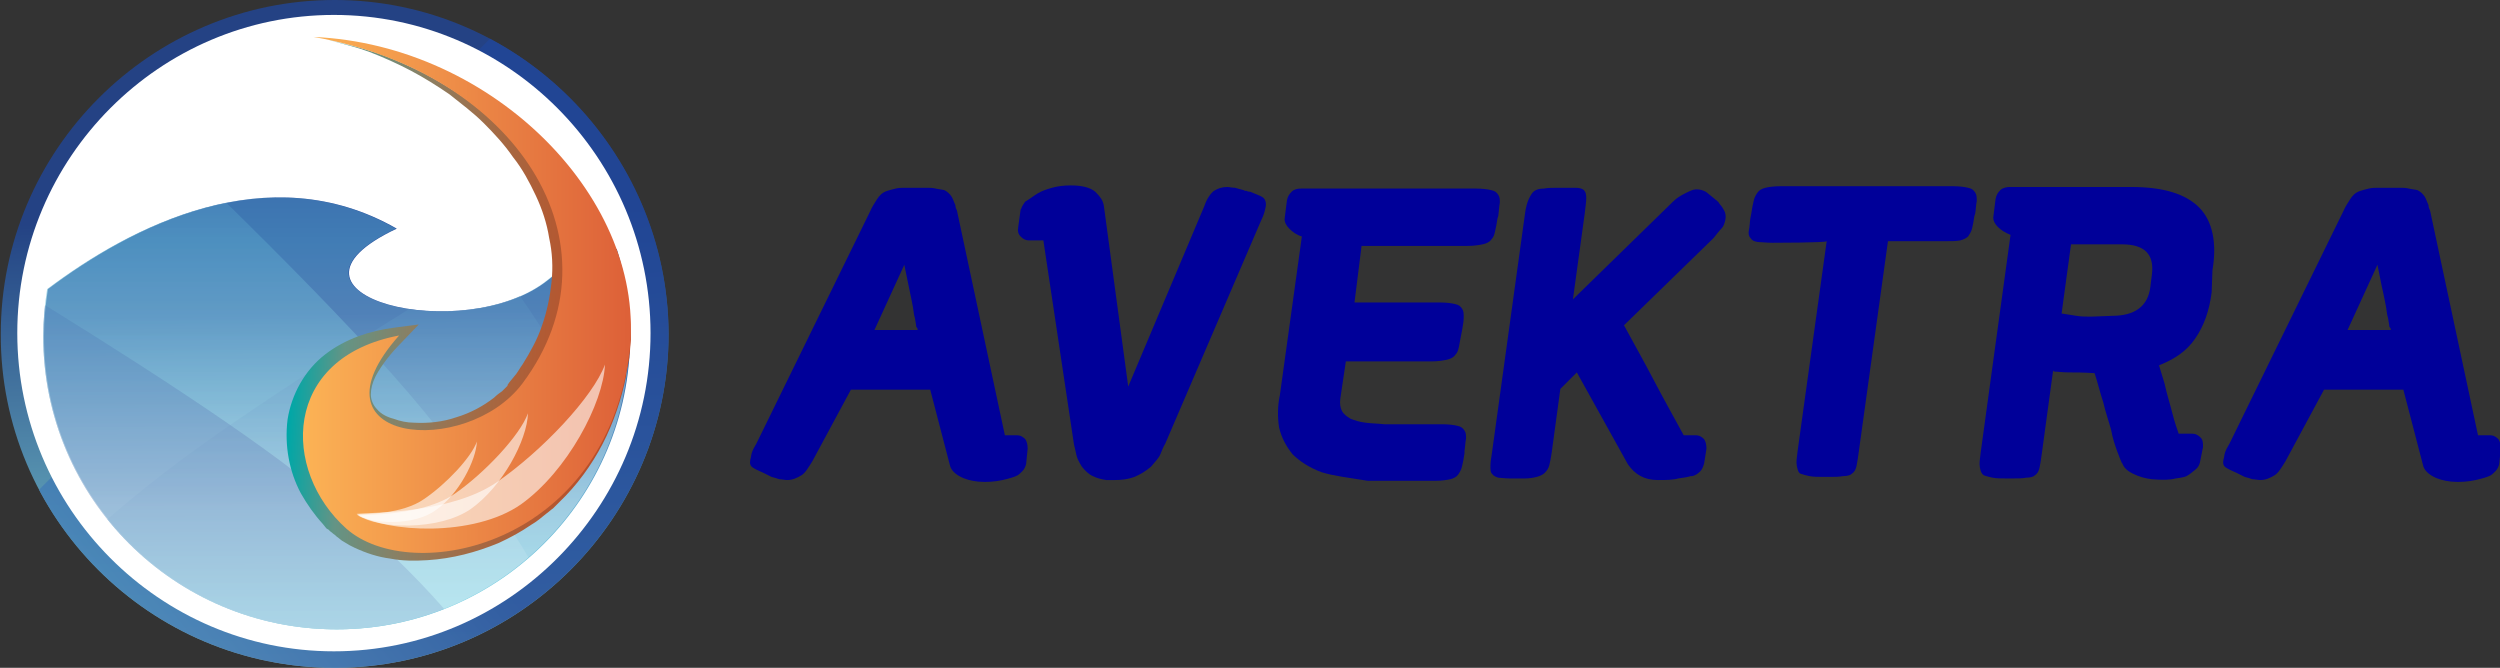
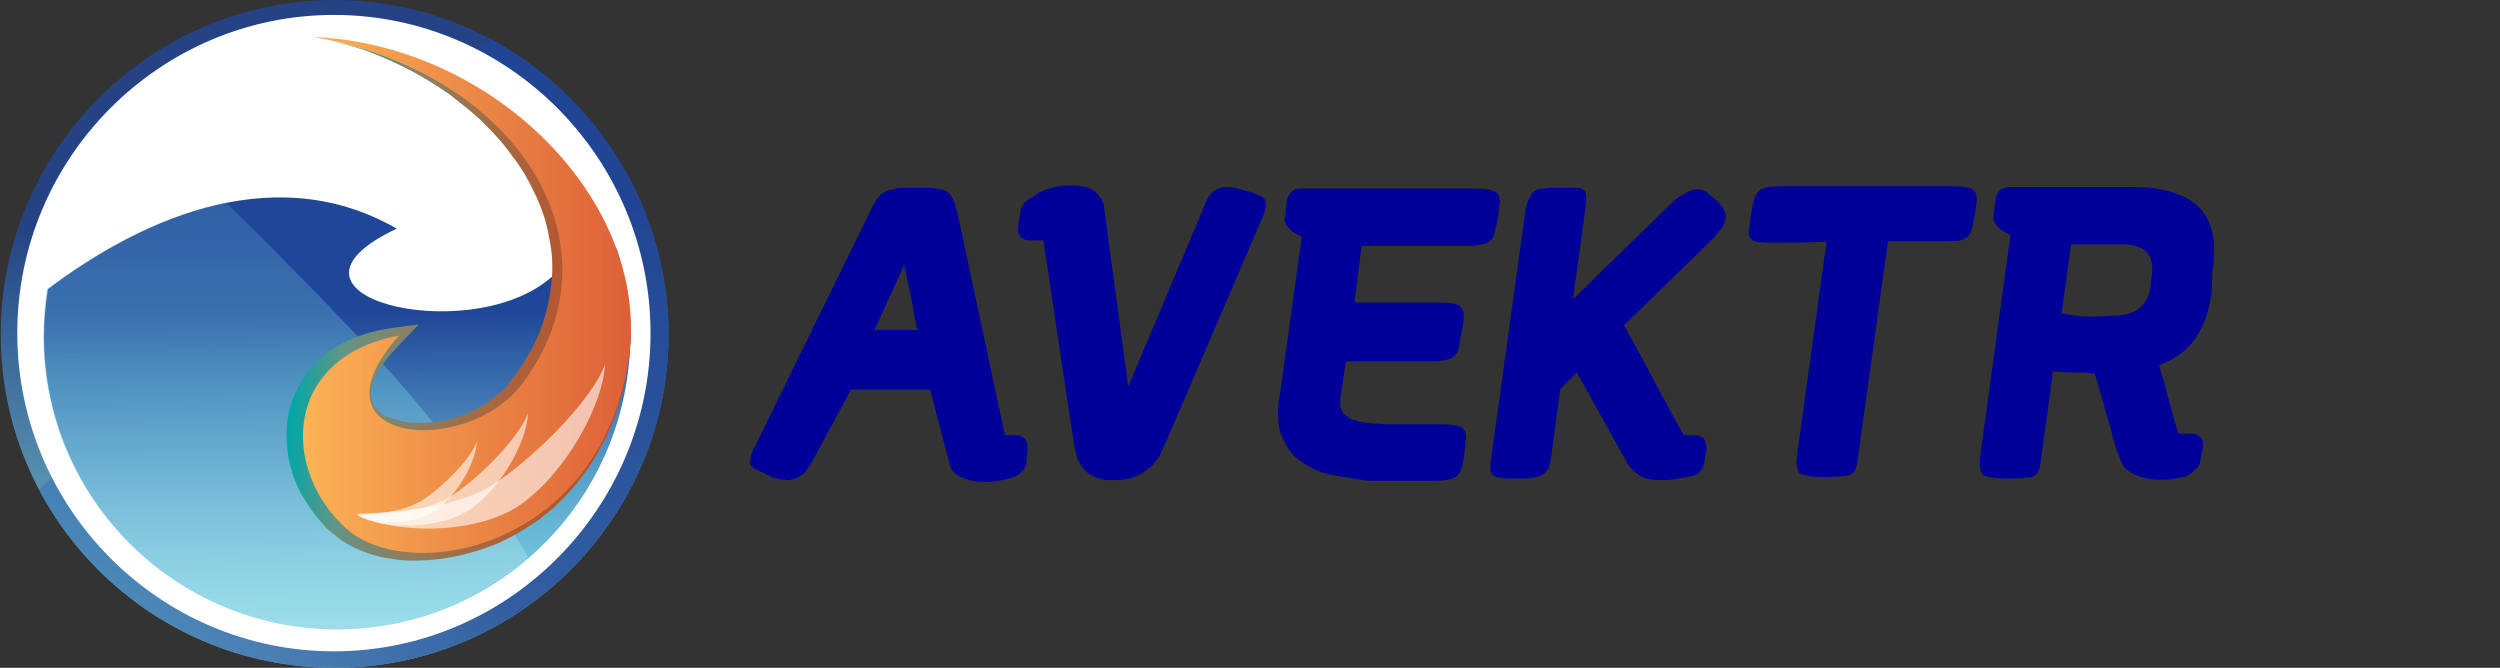
<svg xmlns="http://www.w3.org/2000/svg" xmlns:xlink="http://www.w3.org/1999/xlink" version="1.1" id="Layer_1" x="0px" y="0px" viewBox="-545.8 1400.8 318.2 85" style="enable-background:new -545.8 1400.8 318.2 85;" xml:space="preserve">
  <rect x="-545.8" y="1400.8" width="318.2" height="85" fill="#333333" stroke="none" />
  <style type="text/css">
	.st0{enable-background:new    ;}
	.st1{fill:#000099;}
	.st2{opacity:0.8;fill:url(#SVGID_1_);enable-background:new    ;}
	.st3{opacity:0.8;clip-path:url(#SVGID_3_);fill:url(#SVGID_4_);enable-background:new    ;}
	.st4{fill:#FFFFFF;}
	.st5{fill:url(#SVGID_5_);}
	.st6{opacity:0.4;clip-path:url(#SVGID_7_);fill:url(#SVGID_8_);enable-background:new    ;}
	.st7{opacity:0.4;clip-path:url(#SVGID_10_);fill:url(#SVGID_11_);enable-background:new    ;}
	.st8{opacity:0.4;clip-path:url(#SVGID_13_);fill:url(#SVGID_14_);enable-background:new    ;}
	.st9{opacity:0.4;clip-path:url(#SVGID_16_);fill:url(#SVGID_17_);enable-background:new    ;}
	.st10{fill:url(#SVGID_18_);}
	.st11{fill:url(#SVGID_19_);}
	.st12{opacity:0.6;fill:#FFFFFF;enable-background:new    ;}
</style>
  <g>
    <g class="st0">
      <path class="st1" d="M-442.4,1459.5c-0.5,0.8-0.9,1.5-1.4,1.8c-0.5,0.3-1.1,0.6-1.8,0.6c-0.3,0-0.7-0.1-1-0.1    c-0.3-0.1-0.6-0.2-1-0.3l-1-0.5c-0.7-0.3-1.1-0.5-1.4-0.7s-0.4-0.5-0.3-1c0.1-0.3,0.1-0.6,0.2-0.9c0.1-0.3,0.3-0.7,0.6-1.2    l14.5-29.6c0.2-0.5,0.5-0.9,0.8-1.4c0.3-0.5,0.7-0.9,1.3-1.1c0.3-0.1,0.7-0.2,1.1-0.3c0.4-0.1,0.8-0.1,1.2-0.1h2.8    c0.3,0,0.7,0,1.1,0.1c0.4,0.1,0.7,0.1,1.1,0.2c0.4,0.2,0.7,0.5,0.9,0.8c0.2,0.3,0.3,0.7,0.5,1.1c0,0.3,0.1,0.5,0.2,0.7l6.1,28.6    h1.5c0.5,0,0.8,0.2,1.1,0.5c0.2,0.3,0.3,0.7,0.3,1.2l-0.2,2c-0.1,0.3-0.2,0.6-0.5,0.9c-0.3,0.3-0.5,0.5-0.8,0.6    c-0.2,0.1-0.8,0.3-1.7,0.5c-0.9,0.2-2,0.3-3.1,0.2c-0.9-0.1-1.7-0.3-2.4-0.7c-0.7-0.4-1.1-0.9-1.2-1.4l-2.5-9.6h-10.1    L-442.4,1459.5z M-434.5,1442.8h5.5c0-0.1,0-0.2-0.1-0.3c-0.1-0.1-0.1-0.2-0.1-0.3c-0.1-0.5-0.1-0.8-0.2-1.1s-0.1-0.7-0.2-1.2    c-0.1-0.5-0.2-1.1-0.4-2s-0.4-2-0.7-3.4L-434.5,1442.8z" />
      <path class="st1" d="M-413,1431.4h-1.8c-0.5,0-0.8-0.2-1.1-0.5c-0.3-0.3-0.4-0.7-0.3-1.2l0.3-2.2c0.1-0.1,0.1-0.3,0.3-0.6    s0.3-0.5,0.4-0.5c0.5-0.3,1-0.7,1.5-1c0.5-0.3,1.1-0.5,1.8-0.7c0.7-0.2,1.5-0.3,2.4-0.3c1.5,0,2.5,0.3,3.1,0.8    c0.6,0.6,1,1.1,1.1,1.8l3.1,23l9.7-23c0.3-0.9,0.8-1.6,1.2-1.9c0.5-0.3,1-0.5,1.7-0.5c0.3,0,0.6,0.1,1,0.1    c0.3,0.1,0.7,0.2,1.1,0.3c0.1,0.1,0.3,0.1,0.4,0.1c0.1,0.1,0.3,0.1,0.4,0.1c0.7,0.3,1.3,0.5,1.6,0.7s0.5,0.6,0.4,1.2    c-0.1,0.5-0.2,1-0.6,1.8l-12.2,28.4c-0.2,0.3-0.4,0.8-0.6,1.3c-0.2,0.5-0.7,1-1.2,1.6c-0.7,0.6-1.4,1-2.1,1.3    c-0.8,0.3-1.6,0.4-2.5,0.4h-0.6c-0.1,0-0.1,0-0.2,0c-0.1,0-0.2,0-0.3,0c-0.6-0.1-1.1-0.2-1.7-0.5c-0.5-0.2-1-0.7-1.4-1.2    c-0.3-0.5-0.6-1-0.7-1.5c-0.1-0.5-0.2-0.9-0.3-1.3L-413,1431.4z" />
      <path class="st1" d="M-377.6,1460.9c-1.6-0.6-2.8-1.4-3.7-2.3c-0.8-1-1.4-2.1-1.7-3.4c-0.2-1.3-0.2-2.7,0.1-4.1l2.8-20.2    c-0.7-0.2-1.2-0.6-1.6-1s-0.6-0.8-0.6-1.2l0.3-2.4c0.1-0.5,0.3-0.8,0.6-1.1c0.3-0.3,0.7-0.4,1.2-0.4h22.3c0.8,0,1.5,0.1,1.9,0.2    c0.5,0.1,0.7,0.3,0.9,0.6c0.2,0.3,0.2,0.6,0.2,1c-0.1,0.5-0.1,1-0.2,1.7l-0.1,0.3c-0.1,0.7-0.2,1.2-0.3,1.6    c-0.1,0.5-0.2,0.8-0.5,1.1c-0.2,0.3-0.6,0.5-1.1,0.6c-0.5,0.1-1.1,0.2-1.9,0.2h-13.5l-0.9,7.2h10.9c0.8,0,1.5,0.1,1.9,0.2    c0.5,0.1,0.7,0.3,0.9,0.6c0.2,0.3,0.2,0.6,0.2,1.1s-0.1,1-0.2,1.6l-0.1,0.5c-0.1,0.6-0.2,1.1-0.3,1.6c-0.1,0.5-0.2,0.8-0.5,1.1    c-0.2,0.3-0.6,0.5-1.1,0.6c-0.5,0.1-1.1,0.2-1.9,0.2h-10.9l-0.7,4.7c-0.1,0.7,0,1.2,0.2,1.6c0.2,0.4,0.6,0.7,1.1,1    c0.5,0.2,1.1,0.4,1.9,0.5c0.7,0.1,1.5,0.1,2.4,0.2h7.4c0.8,0,1.5,0.1,1.9,0.2c0.5,0.1,0.7,0.3,0.9,0.6c0.2,0.3,0.2,0.6,0.2,1    c-0.1,0.5-0.1,1-0.2,1.6v0.3c-0.1,0.7-0.2,1.2-0.3,1.6c-0.1,0.5-0.3,0.8-0.5,1.1c-0.2,0.3-0.6,0.5-1,0.6c-0.5,0.1-1.1,0.2-1.9,0.2    h-8.6C-374.1,1461.6-376,1461.4-377.6,1460.9z" />
      <path class="st1" d="M-339.1,1442.2c1.3,2.4,2.6,4.7,3.8,7c1.2,2.3,2.5,4.6,3.8,7h1.5c0.5,0,0.8,0.2,1.1,0.5    c0.2,0.3,0.3,0.7,0.3,1.2l-0.3,1.9c-0.1,0.3-0.2,0.7-0.5,1s-0.6,0.5-1,0.6c-0.1,0-0.1,0-0.1,0c-0.1,0-0.1,0-0.1,0    c-0.3,0.1-0.8,0.2-1.6,0.3c-0.7,0.2-1.6,0.2-2.6,0.2c-1.7,0-2.9-0.7-3.8-2l-6.5-11.7l-2.1,2.1l-1.1,8.1c-0.1,0.7-0.2,1.2-0.3,1.6    c-0.1,0.4-0.3,0.7-0.6,1c-0.2,0.2-0.6,0.4-1,0.5c-0.4,0.1-0.9,0.2-1.5,0.2h-1.9c-0.7,0-1.2-0.1-1.5-0.1c-0.3-0.1-0.6-0.2-0.8-0.5    c-0.2-0.2-0.2-0.5-0.2-1c0-0.5,0.1-1,0.2-1.7l4.2-30.4c0.1-0.8,0.3-1.5,0.5-1.9s0.4-0.8,0.7-1s0.7-0.3,1.2-0.3    c0.5-0.1,1.1-0.1,1.9-0.1c0.9,0,1.6,0,2.1,0c0.5,0,0.9,0.1,1.1,0.3c0.2,0.2,0.3,0.5,0.3,1c0,0.5-0.1,1.1-0.2,2l-1.5,10.9    l12.7-12.4c0.5-0.5,1-0.8,1.6-1.1c0.6-0.3,1-0.5,1.4-0.5c0.5,0,0.8,0.1,1.2,0.3c0.3,0.2,0.6,0.5,1,0.8l0.6,0.5l0.2,0.3    c0.3,0.3,0.5,0.7,0.6,0.9c0.1,0.2,0.2,0.6,0.1,1.1c-0.1,0.4-0.2,0.8-0.5,1.1s-0.6,0.7-1,1.2L-339.1,1442.2z" />
      <path class="st1" d="M-320.2,1431.7c-0.8,0-1.5-0.1-1.9-0.1c-0.5-0.1-0.7-0.2-0.9-0.5c-0.2-0.2-0.3-0.6-0.2-1    c0.1-0.4,0.1-1,0.2-1.6l0.1-0.5c0.1-0.7,0.2-1.2,0.3-1.6c0.1-0.5,0.3-0.8,0.5-1.1c0.2-0.3,0.6-0.5,1-0.6s1.1-0.2,1.9-0.2h22    c0.8,0,1.5,0.1,1.9,0.2c0.5,0.1,0.7,0.3,0.9,0.6c0.2,0.3,0.2,0.6,0.2,1.1c-0.1,0.5-0.1,1-0.2,1.6l-0.1,0.3    c-0.1,0.7-0.2,1.2-0.3,1.6c-0.1,0.4-0.3,0.7-0.5,1c-0.2,0.2-0.6,0.4-1,0.5c-0.5,0.1-1.1,0.1-1.9,0.1h-7.3l-3.7,26.7    c-0.1,0.8-0.2,1.4-0.3,1.9c-0.1,0.5-0.3,0.8-0.6,1c-0.2,0.2-0.6,0.3-1.1,0.3c-0.5,0.1-1.1,0.1-1.8,0.1h-0.6c-0.8,0-1.4,0-1.9-0.1    c-0.5-0.1-0.8-0.2-1.1-0.3s-0.4-0.5-0.5-1c-0.1-0.5,0-1.1,0.1-1.9l3.7-26.7C-313.3,1431.7-320.2,1431.7-320.2,1431.7z" />
      <path class="st1" d="M-264.3,1438c-0.3,2.4-1,4.3-2.1,5.9s-2.6,2.6-4.6,3.4l0.7,2.3c0.3,1.4,0.7,2.6,1,3.8s0.6,2,0.8,2.6h1.7    c0.5,0,0.8,0.2,1.1,0.5c0.3,0.3,0.3,0.7,0.3,1.2l-0.4,2c-0.1,0.3-0.2,0.6-0.6,0.9s-0.7,0.6-1.1,0.8c-0.2,0.1-0.6,0.2-1.4,0.3    c-0.7,0.2-1.7,0.2-3,0.1c-0.8-0.1-1.6-0.3-2.4-0.7c-0.8-0.4-1.2-0.8-1.4-1.4v0.1c-0.1-0.2-0.3-0.7-0.6-1.5    c-0.3-0.8-0.6-1.7-0.8-2.8c-0.3-1.1-0.7-2.2-1-3.5c-0.4-1.2-0.7-2.5-1.1-3.7c-1.4-0.1-2.5-0.1-3.3-0.1c-0.8,0-1.4-0.1-1.8-0.1    c-0.1,0-0.1-0.1,0-0.2c-0.1,0.1-0.2,0.2-0.2,0.2l-1.4,10.3c-0.1,0.8-0.2,1.4-0.3,1.9s-0.3,0.8-0.6,1c-0.2,0.2-0.6,0.3-1.1,0.3    c-0.5,0.1-1.1,0.1-1.8,0.1h-0.6c-0.8,0-1.4,0-1.9-0.1c-0.5-0.1-0.8-0.2-1.1-0.3c-0.3-0.2-0.4-0.5-0.5-1s0-1.1,0.1-1.9l3.8-27.7    c-0.7-0.3-1.2-0.6-1.6-1c-0.4-0.4-0.6-0.8-0.6-1.2l0.3-2.4c0.1-0.5,0.3-0.8,0.6-1.1c0.3-0.3,0.8-0.4,1.2-0.4h15.5    c4.1,0,6.9,0.9,8.6,2.6s2.3,4.5,1.7,8L-264.3,1438z M-277,1441c2.9,0,4.6-1.2,4.9-3.7l0.2-1.6c0.3-2.5-0.9-3.8-3.8-3.8h-6.5    l-1.2,8.8c0.7,0.1,1.3,0.2,1.9,0.3c0.6,0.1,1.2,0.1,1.9,0.1L-277,1441L-277,1441z" />
-       <path class="st1" d="M-254.9,1459.5c-0.5,0.8-0.9,1.5-1.4,1.8c-0.5,0.3-1.1,0.6-1.8,0.6c-0.3,0-0.7-0.1-1-0.1    c-0.3-0.1-0.6-0.2-1-0.3l-1-0.5c-0.7-0.3-1.1-0.5-1.4-0.7s-0.4-0.5-0.3-1c0.1-0.3,0.1-0.6,0.2-0.9c0.1-0.3,0.3-0.7,0.6-1.2    l14.5-29.6c0.2-0.5,0.5-0.9,0.8-1.4c0.3-0.5,0.7-0.9,1.3-1.1c0.3-0.1,0.7-0.2,1.1-0.3c0.4-0.1,0.8-0.1,1.2-0.1h2.8    c0.3,0,0.7,0,1.1,0.1c0.4,0.1,0.7,0.1,1.1,0.2c0.4,0.2,0.7,0.5,0.9,0.8c0.2,0.3,0.3,0.7,0.5,1.1c0,0.3,0.1,0.5,0.2,0.7l6.1,28.6    h1.5c0.5,0,0.8,0.2,1.1,0.5c0.2,0.3,0.3,0.7,0.3,1.2l-0.2,2c-0.1,0.3-0.2,0.6-0.5,0.9c-0.3,0.3-0.5,0.5-0.8,0.6    c-0.2,0.1-0.8,0.3-1.7,0.5c-0.9,0.2-2,0.3-3.1,0.2c-0.9-0.1-1.7-0.3-2.4-0.7c-0.7-0.4-1.1-0.9-1.2-1.4l-2.5-9.6h-10.1    L-254.9,1459.5z M-247,1442.8h5.5c0-0.1,0-0.2-0.1-0.3c-0.1-0.1-0.1-0.2-0.1-0.3c-0.1-0.5-0.1-0.8-0.2-1.1    c-0.1-0.3-0.1-0.7-0.2-1.2c-0.1-0.5-0.2-1.1-0.4-2c-0.2-0.8-0.4-2-0.7-3.4L-247,1442.8z" />
    </g>
    <g>
      <linearGradient id="SVGID_1_" gradientUnits="userSpaceOnUse" x1="-501.292" y1="4145.67" x2="-503.657" y2="4060.664" gradientTransform="matrix(1 0 0 1 0 -2632.45)">
        <stop offset="0" style="stop-color:#FFFFFF" />
        <stop offset="0.223" style="stop-color:#BDE5EE" />
        <stop offset="0.478" style="stop-color:#73CEE1" />
        <stop offset="0.553" style="stop-color:#68B9D6" />
        <stop offset="0.713" style="stop-color:#4E8EBF" />
        <stop offset="0.943" style="stop-color:#2855A0" />
        <stop offset="1" style="stop-color:#204698" />
      </linearGradient>
      <path class="st2" d="M-503.2,1485.8c23.4,0,42.5-19.1,42.5-42.5c-0.1-23.4-19.2-42.5-42.5-42.5c-23.4,0-42.5,19.1-42.5,42.5    C-545.8,1466.7-526.7,1485.8-503.2,1485.8z" />
      <g>
        <g>
          <g>
            <defs>
              <path id="SVGID_2_" d="M-503.2,1485.8c23.4,0,42.5-19.1,42.5-42.5c-0.1-23.4-19.2-42.5-42.5-42.5c-23.4,0-42.5,19.1-42.5,42.5        C-545.8,1466.7-526.7,1485.8-503.2,1485.8z" />
            </defs>
            <clipPath id="SVGID_3_">
              <use xlink:href="#SVGID_2_" style="overflow:visible;" />
            </clipPath>
            <linearGradient id="SVGID_4_" gradientUnits="userSpaceOnUse" x1="-615.295" y1="4217.626" x2="-481.753" y2="4107.684" gradientTransform="matrix(1 0 0 1 0 -2632.45)">
              <stop offset="0" style="stop-color:#FFFFFF" />
              <stop offset="0.223" style="stop-color:#BDE5EE" />
              <stop offset="0.478" style="stop-color:#73CEE1" />
              <stop offset="0.553" style="stop-color:#68B9D6" />
              <stop offset="0.713" style="stop-color:#4E8EBF" />
              <stop offset="0.943" style="stop-color:#2855A0" />
              <stop offset="1" style="stop-color:#204698" />
            </linearGradient>
            <path class="st3" d="M-457.3,1379.6L-558.7,1481c0.7,5,1.6,10,3,14.8c5.3,19,23.4,52.1,59.8,66.6l72-72L-457.3,1379.6z" />
          </g>
        </g>
      </g>
      <path class="st4" d="M-503.3,1483.7c22.2,0,40.3-18.2,40.3-40.5c0-22.3-18.1-40.5-40.3-40.5c-22.1,0-40.3,18.1-40.3,40.5    C-543.6,1465.5-525.5,1483.7-503.3,1483.7z" />
      <linearGradient id="SVGID_5_" gradientUnits="userSpaceOnUse" x1="-501.798" y1="4147.722" x2="-502.883" y2="4073.188" gradientTransform="matrix(1 0 0 1 0 -2632.45)">
        <stop offset="0" style="stop-color:#FFFFFF" />
        <stop offset="0.164" style="stop-color:#C7E9F1" />
        <stop offset="0.318" style="stop-color:#9BDAE8" />
        <stop offset="0.438" style="stop-color:#7ED1E3" />
        <stop offset="0.511" style="stop-color:#73CEE1" />
        <stop offset="0.558" style="stop-color:#70C6DD" />
        <stop offset="0.629" style="stop-color:#67B7D5" />
        <stop offset="0.714" style="stop-color:#59A1CA" />
        <stop offset="0.811" style="stop-color:#4883B9" />
        <stop offset="0.916" style="stop-color:#3163A7" />
        <stop offset="1" style="stop-color:#204698" />
      </linearGradient>
      <path class="st5" d="M-467.3,1432.5c1.1,3.5,1.7,7.3,1.7,11.1c0,20.6-16.7,37.3-37.3,37.3c-20.6,0-37.3-16.7-37.3-37.3    c0-2,0.2-4.1,0.5-6c10.5-7.9,28-17.1,44.4-7.7c-18,8.5,8.7,15.1,19.3,6.5C-465.3,1427.7-469.3,1432.2-467.3,1432.5z" />
      <g>
        <g>
          <g>
            <defs>
              <path id="SVGID_6_" d="M-467.4,1432.5c1.1,3.5,1.7,7.3,1.7,11.1c0,20.6-16.7,37.3-37.3,37.3c-20.6,0-37.3-16.7-37.3-37.3        c0-2,0.2-4.1,0.5-6c10.5-7.9,28-17.1,44.4-7.7c-17.9,8.5,8.7,15.1,19.3,6.5C-465.4,1427.7-469.3,1432.2-467.4,1432.5z" />
            </defs>
            <clipPath id="SVGID_7_">
              <use xlink:href="#SVGID_6_" style="overflow:visible;" />
            </clipPath>
            <linearGradient id="SVGID_8_" gradientUnits="userSpaceOnUse" x1="-521.456" y1="4126.022" x2="-521.456" y2="4035.832" gradientTransform="matrix(1 0 0 1 0 -2632.45)">
              <stop offset="0" style="stop-color:#FFFFFF" />
              <stop offset="0.223" style="stop-color:#BDE5EE" />
              <stop offset="0.478" style="stop-color:#73CEE1" />
              <stop offset="0.553" style="stop-color:#68B9D6" />
              <stop offset="0.713" style="stop-color:#4E8EBF" />
              <stop offset="0.943" style="stop-color:#2855A0" />
              <stop offset="1" style="stop-color:#204698" />
            </linearGradient>
            <path class="st6" d="M-573.1,1510.8c-5.1-18.2-2-37.4,14.3-64c6-9.8,16.6-23.9,25.8-35.6c11.9,11.3,31.3,29.9,41.2,42       c20.5,24.8,26.4,44.1,23.8,63.5c-0.7,5-2.5,11.7-6,18.6c-9.2,9.7-23,17.9-42.4,17.9C-552.6,1553.2-569.2,1525-573.1,1510.8z" />
          </g>
        </g>
        <g>
          <g>
            <defs>
              <path id="SVGID_9_" d="M-467.4,1432.5c1.1,3.5,1.7,7.3,1.7,11.1c0,20.6-16.7,37.3-37.3,37.3c-20.6,0-37.3-16.7-37.3-37.3        c0-2,0.2-4.1,0.5-6c10.5-7.9,28-17.1,44.4-7.7c-17.9,8.5,8.7,15.1,19.3,6.5C-465.4,1427.7-469.3,1432.2-467.4,1432.5z" />
            </defs>
            <clipPath id="SVGID_10_">
              <use xlink:href="#SVGID_9_" style="overflow:visible;" />
            </clipPath>
            <linearGradient id="SVGID_11_" gradientUnits="userSpaceOnUse" x1="-509.248" y1="4158.225" x2="-509.248" y2="4060.963" gradientTransform="matrix(1 0 0 1 0 -2632.45)">
              <stop offset="0" style="stop-color:#FFFFFF" />
              <stop offset="0.223" style="stop-color:#BDE5EE" />
              <stop offset="0.478" style="stop-color:#73CEE1" />
              <stop offset="0.553" style="stop-color:#68B9D6" />
              <stop offset="0.713" style="stop-color:#4E8EBF" />
              <stop offset="0.943" style="stop-color:#2855A0" />
              <stop offset="1" style="stop-color:#204698" />
            </linearGradient>
-             <path class="st7" d="M-483,1433.6c-13.5,8.1-31.4,19.3-41.8,27.3c-24.6,19-34.2,36-35.9,54.8c-0.5,5-0.1,12.1,1.9,19.7       c9.2,9.7,22.9,17.8,42.3,17.8c36.1,0,52.7-28.2,56.6-42.4c5.1-18.2,2-37.4-14.3-64C-476.5,1443-479.6,1438.4-483,1433.6z" />
          </g>
        </g>
        <g>
          <g>
            <defs>
              <path id="SVGID_12_" d="M-467.4,1432.5c1.1,3.5,1.7,7.3,1.7,11.1c0,20.6-16.7,37.3-37.3,37.3c-20.6,0-37.3-16.7-37.3-37.3        c0-2,0.2-4.1,0.5-6c10.5-7.9,28-17.1,44.4-7.7c-17.9,8.5,8.7,15.1,19.3,6.5C-465.4,1427.7-469.3,1432.2-467.4,1432.5z" />
            </defs>
            <clipPath id="SVGID_13_">
              <use xlink:href="#SVGID_12_" style="overflow:visible;" />
            </clipPath>
            <linearGradient id="SVGID_14_" gradientUnits="userSpaceOnUse" x1="-523.711" y1="4159.433" x2="-523.711" y2="4095.466" gradientTransform="matrix(1 0 0 1 0 -2632.45)">
              <stop offset="0" style="stop-color:#FFFFFF" />
              <stop offset="0.223" style="stop-color:#BDE5EE" />
              <stop offset="0.478" style="stop-color:#73CEE1" />
              <stop offset="0.553" style="stop-color:#68B9D6" />
              <stop offset="0.713" style="stop-color:#4E8EBF" />
              <stop offset="0.943" style="stop-color:#2855A0" />
              <stop offset="1" style="stop-color:#204698" />
            </linearGradient>
-             <path class="st8" d="M-550,1433.6c13.5,8.1,31.4,19.3,41.8,27.3c24.6,19,34.2,36,35.9,54.8c0.5,5,0.1,12.1-1.9,19.7       c-9.2,9.7-22.9,17.8-42.3,17.8c-36.1,0-52.7-28.2-56.6-42.4c-5.1-18.2-2-37.4,14.3-64C-556.5,1443-553.4,1438.4-550,1433.6z" />
          </g>
        </g>
        <g>
          <g>
            <defs>
              <path id="SVGID_15_" d="M-467.4,1432.5c1.1,3.5,1.7,7.3,1.7,11.1c0,20.6-16.7,37.3-37.3,37.3c-20.6,0-37.3-16.7-37.3-37.3        c0-2,0.2-4.1,0.5-6c10.5-7.9,28-17.1,44.4-7.7c-17.9,8.5,8.7,15.1,19.3,6.5C-465.4,1427.7-469.3,1432.2-467.4,1432.5z" />
            </defs>
            <clipPath id="SVGID_16_">
              <use xlink:href="#SVGID_15_" style="overflow:visible;" />
            </clipPath>
            <linearGradient id="SVGID_17_" gradientUnits="userSpaceOnUse" x1="-507.051" y1="4097.354" x2="-507.051" y2="4027.604" gradientTransform="matrix(1 0 0 1 0 -2632.45)">
              <stop offset="0" style="stop-color:#FFFFFF" />
              <stop offset="0.223" style="stop-color:#BDE5EE" />
              <stop offset="0.478" style="stop-color:#73CEE1" />
              <stop offset="0.553" style="stop-color:#68B9D6" />
              <stop offset="0.713" style="stop-color:#4E8EBF" />
              <stop offset="0.943" style="stop-color:#2855A0" />
              <stop offset="1" style="stop-color:#204698" />
            </linearGradient>
-             <path class="st9" d="M-455.4,1489.8c5.1-18.2,2-37.4-14.3-64c-6-9.7-16.6-23.9-25.8-35.6c-11.9,11.3-31.3,29.9-41.2,42       c-20.5,24.8-26.4,44.1-23.8,63.5c0.7,5,2.5,11.7,6,18.6c9.2,9.7,22.9,17.9,42.4,17.9C-475.9,1532.2-459.4,1504-455.4,1489.8z" />
          </g>
        </g>
      </g>
      <g>
        <g>
          <linearGradient id="SVGID_18_" gradientUnits="userSpaceOnUse" x1="-508.138" y1="4070.934" x2="-464.948" y2="4073.374" gradientTransform="matrix(1 0 0 1 0 -2632.45)">
            <stop offset="0" style="stop-color:#00A7A7" />
            <stop offset="0.151" style="stop-color:#649485" />
            <stop offset="0.357" style="stop-color:#8C7E61" />
            <stop offset="0.552" style="stop-color:#A36B45" />
            <stop offset="0.73" style="stop-color:#B15B34" />
            <stop offset="0.885" style="stop-color:#B84F2A" />
            <stop offset="1" style="stop-color:#BB4A27" />
          </linearGradient>
          <path class="st10" d="M-503.9,1405.9c1.9,0.5,3.8,0.9,5.6,1.5c1.9,0.6,3.7,1.4,5.4,2.2s3.4,1.8,5.1,2.9s3.2,2.3,4.6,3.6      s2.8,2.8,4,4.3c1.2,1.6,2.3,3.3,3.1,5.1c0.8,1.8,1.5,3.7,1.9,5.6c0.4,2,0.6,3.9,0.5,6c-0.1,2-0.5,4-1.2,5.9      c-0.6,1.9-1.6,3.7-2.6,5.4c-0.3,0.4-0.6,0.8-0.8,1.2l-0.9,1.2l-0.2,0.3l-0.1,0.1l0,0l-0.1,0.1l-0.1,0.1l-0.1,0.1l-0.5,0.6      c-0.4,0.3-0.8,0.7-1.2,1.1c-1.6,1.3-3.4,2.3-5.4,2.9c-2,0.6-4,0.9-6.1,0.8c-1-0.1-2.1-0.2-3.1-0.6c-1-0.3-2-0.8-2.9-1.7      c-0.8-0.8-1.4-2.1-1.5-3.3c-0.1-1.2,0.3-2.3,0.7-3.3c0.1-0.3,0.2-0.5,0.3-0.7l0.4-0.7c0.3-0.5,0.6-0.8,0.9-1.3      c0.3-0.4,0.6-0.8,1-1.2l1-1.1l0.9,1.9c-2.8,0.4-5.6,1.3-7.7,3s-3.6,4.2-3.9,6.9c-0.2,1.4-0.1,2.8,0.1,4.1      c0.3,1.4,0.7,2.7,1.4,3.9c1.3,2.5,3.2,4.7,5.7,5.7c2.5,1.1,5.4,1.5,8.3,1.4c2.9-0.2,5.7-0.8,8.3-2c1.3-0.6,2.6-1.2,3.8-2      c0.6-0.4,1.2-0.8,1.7-1.2c0.3-0.2,0.6-0.5,0.8-0.7c0.3-0.2,0.6-0.5,0.8-0.7c2.1-2,3.9-4.3,5.2-6.9c1.4-2.6,2.3-5.4,2.9-8.2      c0.1-0.3,0.2-0.7,0.2-1.1l0.2-1.1c0.1-0.4,0.1-0.7,0.1-1.1l0.1-1.1c0.1-1.5,0.1-2.9-0.2-4.3c-0.2-1.5-0.5-2.9-0.8-4.3      c-0.4-1.4-0.8-2.8-1.5-4.1c-1.1-2.7-2.6-5.3-4.4-7.7c-1.7-2.4-3.8-4.6-6-6.5c-2.2-2-4.6-3.7-7.2-5.2      C-492.2,1408.6-497.9,1406.6-503.9,1405.9z M-503.9,1405.9c3,0.2,6,0.8,8.8,1.7c2.9,0.9,5.7,2.1,8.3,3.5      c5.3,2.9,10.1,6.9,13.8,11.7c1.9,2.4,3.5,5,4.7,7.8c1.2,2.8,2.1,5.7,2.5,8.8c0.2,1.5,0.3,3.1,0.3,4.6l-0.1,1.2      c0,0.4-0.1,0.8-0.1,1.1l-0.2,1.1c-0.1,0.5-0.2,0.8-0.2,1.2c-0.6,3-1.6,6-3,8.7s-3.3,5.3-5.5,7.4c-0.3,0.3-0.6,0.6-0.8,0.8      c-0.3,0.2-0.6,0.5-0.9,0.7c-0.6,0.5-1.2,1-1.9,1.4c-1.3,0.9-2.6,1.6-4.1,2.3c-2.9,1.2-5.9,2-9.1,2.2c-1.6,0.1-3.2,0.1-4.7-0.2      c-1.6-0.2-3.1-0.7-4.6-1.4l-0.6-0.3l-0.5-0.3l-0.5-0.3l-0.5-0.4c-0.2-0.1-0.3-0.3-0.5-0.4l-0.5-0.4l-0.2-0.2l-0.2-0.1l-0.1-0.1      l-0.4-0.5c-1.1-1.2-2-2.5-2.8-3.9c-1.5-2.8-2.1-6.1-1.7-9.4c0.5-3.2,2.2-6.3,4.8-8.3c2.6-2,5.7-3,8.8-3.4l3.1-0.4l-2.2,2.3      c-1.3,1.3-2.5,2.8-3.3,4.3c-0.4,0.8-0.6,1.6-0.6,2.3c0,0.7,0.3,1.4,0.8,1.9c0.5,0.6,1.3,1,2.1,1.2c0.8,0.3,1.7,0.5,2.6,0.5      c1.8,0.1,3.7-0.1,5.4-0.7c1.7-0.5,3.4-1.4,4.8-2.5c0.3-0.3,0.7-0.6,1-0.8l0.5-0.5l0.1-0.1l0.1-0.1c0,0,0.1-0.1,0,0l0,0v-0.1      l0.2-0.3l0.9-1.1c0.3-0.4,0.5-0.8,0.8-1.2c1-1.6,1.9-3.2,2.5-5c0.6-1.7,1-3.6,1.2-5.5s0.1-3.8-0.3-5.6c-0.3-1.9-0.9-3.7-1.7-5.4      c-0.8-1.7-1.7-3.4-2.9-4.9c-1.1-1.6-2.4-3-3.7-4.3c-1.4-1.4-2.9-2.5-4.4-3.7c-1.6-1.1-3.2-2.1-4.9-3c-1.7-0.9-3.5-1.7-5.3-2.4      C-500.1,1406.9-502.1,1406.4-503.9,1405.9z" />
        </g>
        <linearGradient id="SVGID_19_" gradientUnits="userSpaceOnUse" x1="-507.262" y1="4070.798" x2="-465.557" y2="4070.798" gradientTransform="matrix(1 0 0 1 0 -2632.45)">
          <stop offset="0" style="stop-color:#FCB355" />
          <stop offset="1" style="stop-color:#DD6038" />
        </linearGradient>
        <path class="st11" d="M-505.9,1405.5c25.7,4.5,39.9,26.3,26.6,44.1c-7.2,9.6-27.9,7.6-15.7-6.1c-14.9,2.8-15,17.2-6.7,24.6     c8.3,7.3,32.9,2.3,36-22.4C-463.3,1426.4-482.9,1406.5-505.9,1405.5z" />
      </g>
      <g>
        <path class="st12" d="M-500.2,1466.4c2.5,1.7,10.2,2,14.3-0.8c4.1-2.9,7.2-8.8,7.3-12.2c-1,2.8-5.5,7.6-9.4,10.3     C-492,1466.4-498.8,1466.3-500.2,1466.4z" />
        <path class="st12" d="M-500.4,1466.2c3.7,2.4,14.9,3,20.9-1.2c5.9-4.2,10.5-12.9,10.7-17.8c-1.5,4.1-8,11-13.8,15     C-488.5,1466.2-498.3,1466-500.4,1466.2z" />
        <path class="st12" d="M-500.4,1466.3c1.8,1.2,7.3,1.5,10.1-0.6c2.9-2,5.1-6.3,5.2-8.7c-0.7,2-3.9,5.4-6.7,7.3     C-494.6,1466.3-499.4,1466.2-500.4,1466.3z" />
      </g>
    </g>
  </g>
</svg>